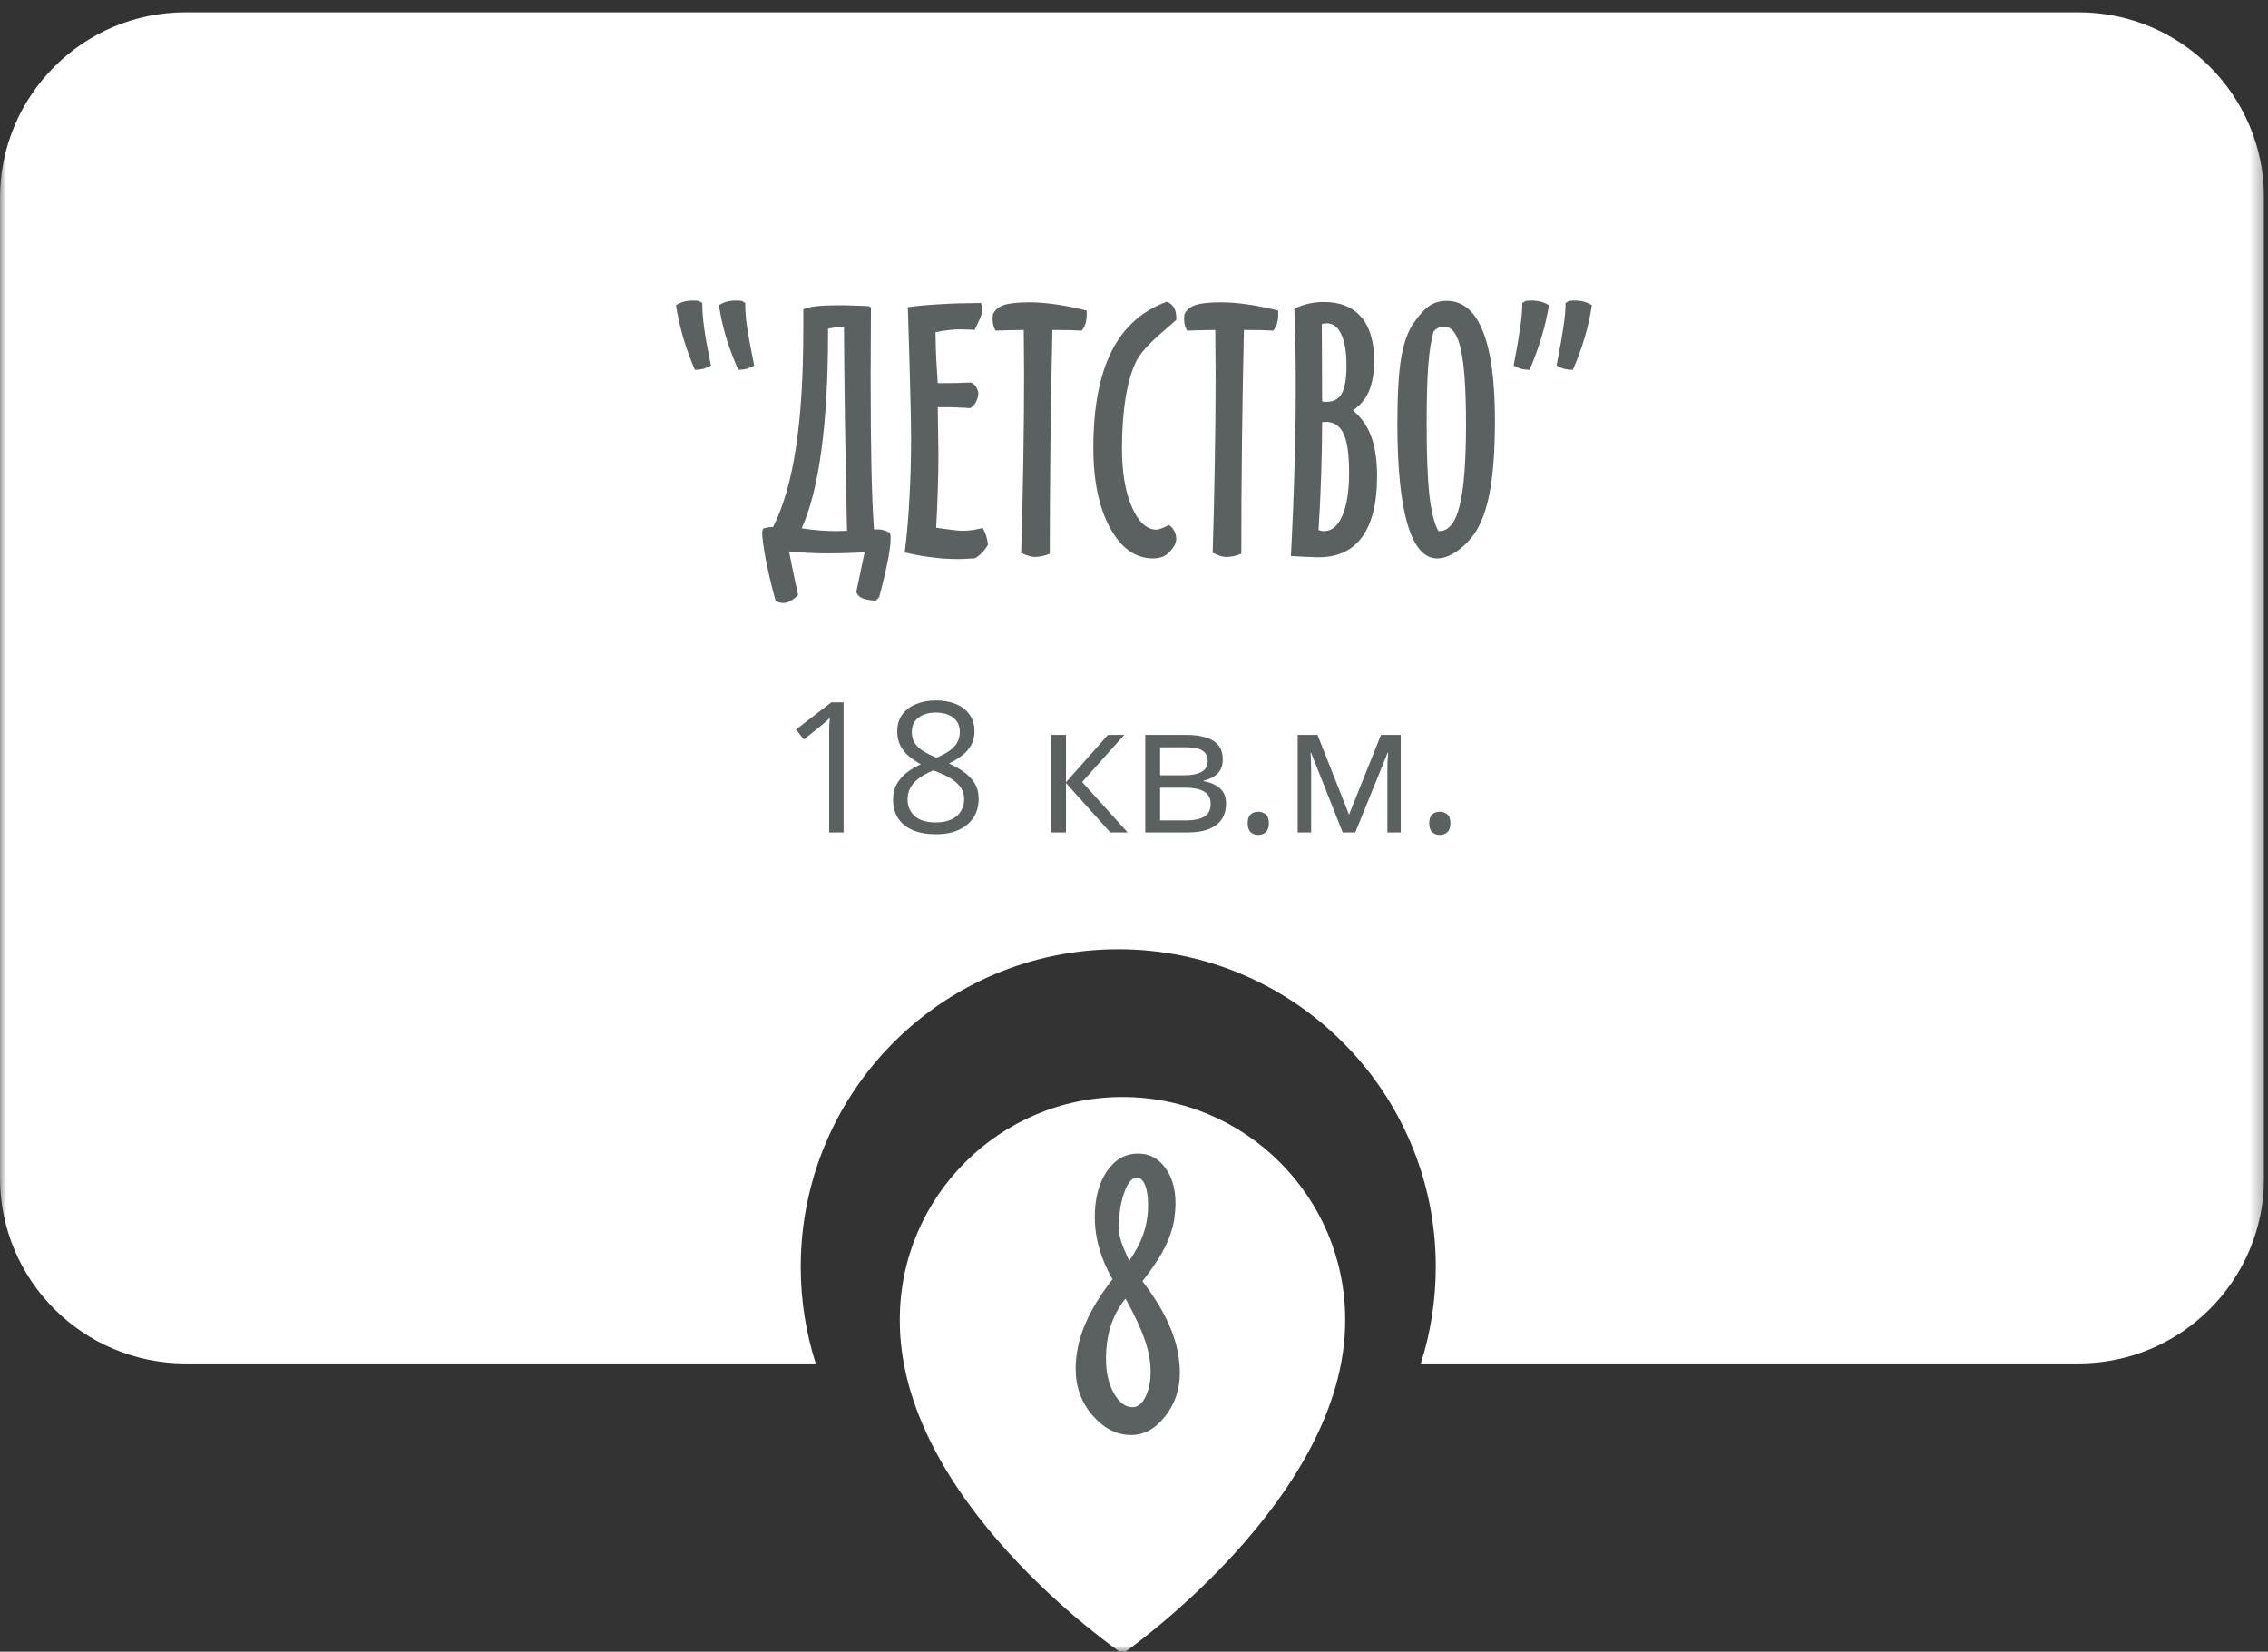
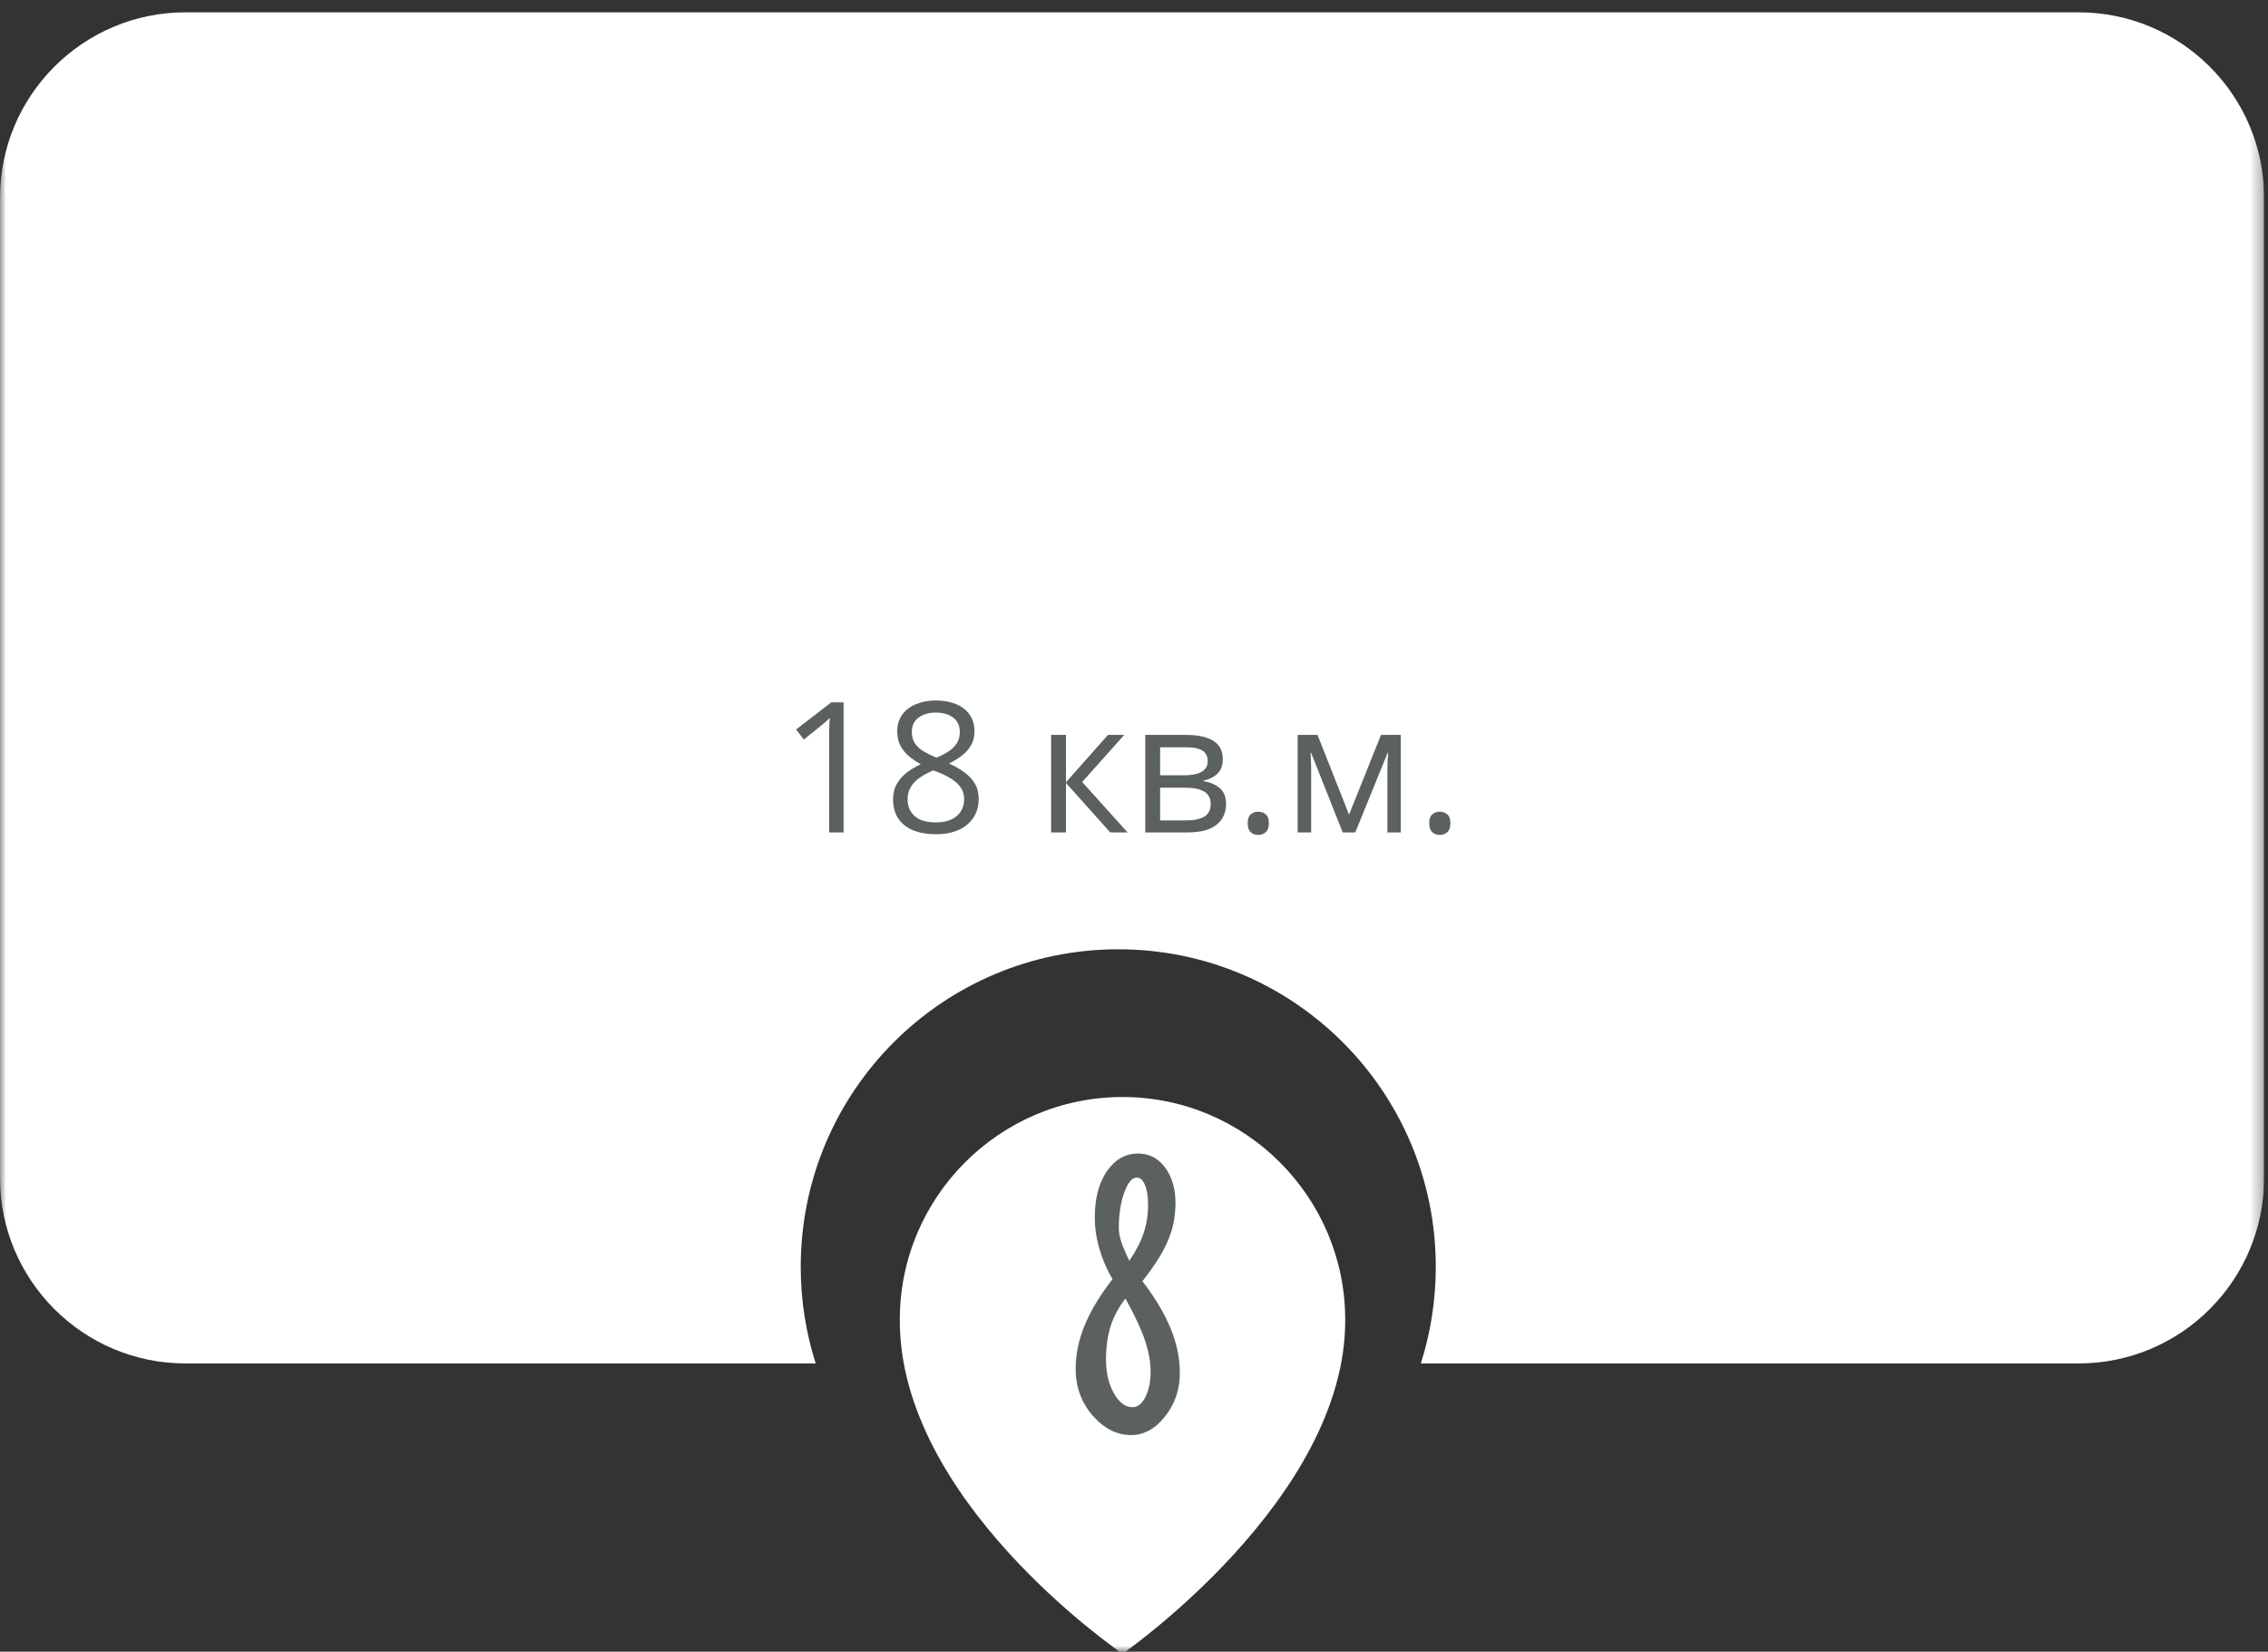
<svg xmlns="http://www.w3.org/2000/svg" width="184" height="134" viewBox="0 0 184 134" fill="none">
  <rect x="0" y="0" width="184" height="134" fill="#333333" stroke="none" />
  <g clip-path="url(#clip0_1420_1875)">
    <mask id="mask0_1420_1875" style="mask-type:luminance" maskUnits="userSpaceOnUse" x="0" y="0" width="184" height="134">
      <path d="M183.685 0H0V134H183.685V0Z" fill="white" />
    </mask>
    <g mask="url(#mask0_1420_1875)">
      <path d="M91.067 89C81.106 89 73 97.106 73 107.056C72.935 121.612 90.381 133.681 91.067 134.169C91.067 134.169 109.2 121.612 109.135 107.067C109.135 97.106 101.029 89 91.067 89Z" fill="white" />
      <path d="M91.617 102.289C92.144 101.527 92.53 100.785 92.774 100.062C93.019 99.33 93.141 98.564 93.141 97.763C93.141 97.069 93.058 96.527 92.892 96.137C92.726 95.736 92.501 95.536 92.218 95.536C91.837 95.536 91.5 95.941 91.207 96.752C90.914 97.562 90.768 98.529 90.768 99.652C90.768 99.955 90.831 100.312 90.958 100.722C91.095 101.132 91.314 101.654 91.617 102.289ZM91.31 105.351C90.772 106.024 90.372 106.767 90.108 107.577C89.855 108.378 89.728 109.276 89.728 110.272C89.728 111.366 89.942 112.289 90.372 113.041C90.802 113.793 91.305 114.169 91.881 114.169C92.291 114.169 92.638 113.896 92.921 113.349C93.204 112.792 93.346 112.104 93.346 111.283C93.346 110.502 93.199 109.672 92.906 108.793C92.613 107.904 92.081 106.757 91.31 105.351ZM90.255 103.783C89.786 102.973 89.43 102.143 89.186 101.293C88.941 100.443 88.819 99.594 88.819 98.744C88.819 97.221 89.147 95.981 89.801 95.023C90.455 94.066 91.3 93.588 92.335 93.588C93.233 93.588 93.961 93.964 94.518 94.716C95.084 95.468 95.367 96.444 95.367 97.645C95.367 97.811 95.357 98.007 95.338 98.231C95.318 98.456 95.294 98.69 95.265 98.935C95.128 99.716 94.864 100.487 94.474 101.249C94.093 102.011 93.497 102.909 92.686 103.944C93.731 105.312 94.498 106.601 94.986 107.812C95.475 109.013 95.719 110.204 95.719 111.386C95.719 112.733 95.318 113.91 94.518 114.916C93.727 115.922 92.809 116.425 91.764 116.425C90.611 116.425 89.571 115.897 88.644 114.843C87.726 113.778 87.267 112.514 87.267 111.049C87.267 109.887 87.511 108.71 87.999 107.519C88.497 106.317 89.249 105.072 90.255 103.783Z" fill="#5B6061" />
      <path fill-rule="evenodd" clip-rule="evenodd" d="M15.056 1C6.741 1 0 7.741 0 16.056V95.56C0 103.875 6.741 110.616 15.056 110.616H66.177C65.388 108.144 64.962 105.51 64.962 102.776C64.962 88.549 76.496 77.015 90.723 77.015C104.95 77.015 116.483 88.549 116.483 102.776C116.483 105.51 116.058 108.144 115.269 110.616H168.629C176.945 110.616 183.685 103.875 183.685 95.56V16.056C183.685 7.741 176.945 1 168.629 1H15.056Z" fill="white" />
-       <path d="M59.895 30.003C59.499 29.106 59.169 28.226 58.906 27.365C58.651 26.494 58.457 25.628 58.325 24.766C58.519 24.634 58.73 24.537 58.958 24.476C59.196 24.414 59.473 24.384 59.789 24.384C59.816 24.384 59.877 24.388 59.974 24.397C60.071 24.405 60.141 24.41 60.185 24.41L60.462 24.581V24.74C60.462 25.215 60.506 25.777 60.594 26.428C60.682 27.07 60.88 28.147 61.187 29.66C60.985 29.774 60.779 29.862 60.568 29.924C60.365 29.976 60.141 30.003 59.895 30.003ZM56.373 30.003C56.004 29.141 55.691 28.279 55.437 27.417C55.181 26.547 54.984 25.663 54.843 24.766C55.036 24.634 55.247 24.537 55.476 24.476C55.705 24.414 55.968 24.384 56.267 24.384C56.303 24.384 56.369 24.388 56.465 24.397C56.562 24.405 56.632 24.41 56.676 24.41L56.98 24.581V24.74C56.98 25.259 57.028 25.874 57.125 26.586C57.222 27.299 57.406 28.323 57.679 29.66C57.477 29.774 57.27 29.862 57.059 29.924C56.848 29.976 56.619 30.003 56.373 30.003ZM68.719 43.061C68.64 39.552 68.583 36.523 68.548 33.973C68.513 31.414 68.486 28.947 68.469 26.573C68.416 26.564 68.363 26.56 68.31 26.56C68.266 26.551 68.196 26.547 68.099 26.547C67.985 26.547 67.862 26.556 67.73 26.573C67.607 26.582 67.422 26.613 67.176 26.666V27.061C67.176 30.755 66.996 33.916 66.635 36.545C66.283 39.174 65.751 41.28 65.039 42.863C65.575 42.942 66.072 42.999 66.529 43.035C66.987 43.07 67.427 43.087 67.849 43.087C67.945 43.087 68.086 43.083 68.271 43.074C68.464 43.065 68.614 43.061 68.719 43.061ZM72.175 43.219C72.201 43.255 72.219 43.303 72.228 43.364C72.245 43.426 72.254 43.54 72.254 43.707C72.254 44.129 72.179 44.714 72.03 45.462C71.889 46.209 71.656 47.198 71.331 48.429L71.054 48.733C70.544 48.698 70.17 48.627 69.933 48.522C69.704 48.416 69.55 48.249 69.471 48.021L70.144 44.815C69.405 44.842 68.785 44.864 68.284 44.881C67.783 44.89 67.396 44.895 67.123 44.895C66.596 44.895 66.068 44.881 65.54 44.855C65.021 44.828 64.511 44.789 64.01 44.736C64.151 45.422 64.3 46.152 64.459 46.926C64.626 47.708 64.722 48.157 64.749 48.271C64.547 48.482 64.344 48.641 64.142 48.746C63.94 48.86 63.746 48.917 63.562 48.917C63.456 48.917 63.351 48.904 63.245 48.878C63.148 48.852 63.043 48.812 62.929 48.759C62.594 47.546 62.326 46.416 62.124 45.369C61.931 44.323 61.834 43.606 61.834 43.219C61.834 43.158 61.843 43.101 61.86 43.048C61.869 42.995 61.886 42.942 61.913 42.89C62.018 42.846 62.133 42.815 62.256 42.797C62.388 42.771 62.542 42.758 62.718 42.758C63.553 41.105 64.168 38.976 64.564 36.373C64.969 33.771 65.171 30.552 65.171 26.718V25.096C65.408 24.982 65.764 24.898 66.239 24.845C66.714 24.793 67.317 24.766 68.046 24.766C68.469 24.766 68.882 24.775 69.286 24.793C69.7 24.801 70.1 24.819 70.487 24.845L70.658 24.951C70.658 25.637 70.654 26.591 70.645 27.813C70.636 29.035 70.632 29.919 70.632 30.464C70.632 33.437 70.654 35.947 70.698 37.996C70.742 40.045 70.812 41.702 70.909 42.969C70.944 42.969 70.992 42.964 71.054 42.956C71.115 42.947 71.164 42.942 71.199 42.942C71.375 42.942 71.542 42.969 71.7 43.022C71.867 43.065 72.025 43.131 72.175 43.219ZM79.43 26.006L79.073 26.771C79.003 26.762 78.902 26.753 78.77 26.745C78.357 26.727 78.071 26.718 77.913 26.718C77.587 26.718 77.253 26.74 76.91 26.784C76.576 26.819 76.238 26.877 75.895 26.956C75.903 27.756 75.925 28.499 75.961 29.185C75.996 29.862 76.035 30.495 76.079 31.084H76.858C77.139 31.084 77.425 31.08 77.715 31.071C78.014 31.062 78.366 31.049 78.77 31.032C78.946 31.111 79.082 31.225 79.179 31.374C79.284 31.524 79.35 31.709 79.377 31.928C79.35 32.192 79.284 32.421 79.179 32.614C79.073 32.808 78.92 32.975 78.717 33.115C78.436 33.089 78.128 33.072 77.794 33.063C77.469 33.045 77.13 33.036 76.778 33.036H76.079C76.088 33.274 76.093 33.608 76.093 34.039C76.119 35.402 76.132 36.316 76.132 36.782C76.132 37.811 76.115 38.827 76.079 39.829C76.053 40.823 76.009 41.817 75.947 42.81L76.106 42.837C77.099 42.986 77.759 43.061 78.084 43.061C78.348 43.061 78.612 43.043 78.876 43.008C79.148 42.964 79.434 42.907 79.733 42.837C79.847 43.048 79.94 43.263 80.01 43.483C80.08 43.703 80.129 43.94 80.155 44.195C80.023 44.424 79.865 44.635 79.68 44.828C79.504 45.013 79.315 45.167 79.113 45.29C78.735 45.317 78.449 45.334 78.256 45.343C78.071 45.352 77.904 45.356 77.754 45.356C77.007 45.356 76.273 45.308 75.552 45.211C74.831 45.123 74.114 44.991 73.402 44.815C73.578 43.391 73.705 41.909 73.784 40.37C73.872 38.822 73.916 37.213 73.916 35.543C73.916 34.822 73.898 33.779 73.863 32.416C73.837 31.053 73.767 28.556 73.652 24.924C74.365 24.819 75.209 24.74 76.185 24.687C77.17 24.625 78.304 24.59 79.588 24.581C79.632 24.704 79.663 24.806 79.68 24.885C79.698 24.955 79.707 25.017 79.707 25.069C79.707 25.184 79.685 25.316 79.641 25.465C79.597 25.615 79.526 25.795 79.43 26.006ZM87.753 26.824C87.454 26.806 87.137 26.793 86.803 26.784C86.469 26.775 85.994 26.771 85.379 26.771C85.308 29.875 85.255 32.94 85.22 35.965C85.185 38.99 85.167 41.975 85.167 44.921C84.956 45.009 84.75 45.075 84.547 45.119C84.345 45.163 84.139 45.185 83.927 45.185C83.787 45.185 83.624 45.154 83.439 45.092C83.255 45.04 83.057 44.956 82.846 44.842C82.925 42.344 82.982 39.887 83.017 37.468C83.061 35.05 83.083 32.672 83.083 30.332C83.083 29.919 83.079 29.317 83.07 28.525C83.061 27.734 83.057 27.149 83.057 26.771C81.958 26.789 81.193 26.806 80.762 26.824C80.683 26.674 80.621 26.516 80.577 26.349C80.542 26.182 80.524 26.006 80.524 25.821C80.524 25.786 80.529 25.738 80.538 25.676C80.546 25.606 80.551 25.553 80.551 25.518C80.7 25.157 80.995 24.902 81.435 24.753C81.874 24.603 82.569 24.529 83.519 24.529C84.196 24.529 84.917 24.586 85.682 24.7C86.456 24.806 87.282 24.973 88.162 25.201V25.518C88.162 25.808 88.126 26.059 88.056 26.27C87.995 26.472 87.893 26.657 87.753 26.824ZM95.43 25.953C95.21 26.155 94.884 26.441 94.453 26.811C93.293 27.795 92.545 28.609 92.211 29.251C91.833 29.989 91.538 30.979 91.327 32.219C91.125 33.45 91.024 34.83 91.024 36.36C91.024 38.321 91.292 39.913 91.829 41.135C92.365 42.358 93.033 42.969 93.834 42.969C93.974 42.969 94.242 42.876 94.638 42.692C94.726 42.648 94.792 42.617 94.836 42.599C95.021 42.714 95.166 42.876 95.271 43.087C95.377 43.29 95.43 43.514 95.43 43.76C95.43 43.813 95.416 43.879 95.39 43.958C95.372 44.037 95.341 44.129 95.298 44.235C95.051 44.631 94.796 44.908 94.532 45.066C94.278 45.224 93.948 45.303 93.543 45.303C92.127 45.303 90.967 44.481 90.061 42.837C89.155 41.184 88.702 39.016 88.702 36.334C88.702 33.072 89.195 30.46 90.18 28.499C91.173 26.538 92.673 25.197 94.678 24.476C94.933 24.59 95.122 24.753 95.245 24.964C95.368 25.175 95.43 25.443 95.43 25.768V25.953ZM103.291 26.824C102.992 26.806 102.675 26.793 102.341 26.784C102.007 26.775 101.532 26.771 100.917 26.771C100.846 29.875 100.794 32.94 100.758 35.965C100.723 38.99 100.706 41.975 100.706 44.921C100.495 45.009 100.288 45.075 100.086 45.119C99.883 45.163 99.677 45.185 99.466 45.185C99.325 45.185 99.162 45.154 98.978 45.092C98.793 45.04 98.595 44.956 98.384 44.842C98.463 42.344 98.52 39.887 98.556 37.468C98.6 35.05 98.621 32.672 98.621 30.332C98.621 29.919 98.617 29.317 98.608 28.525C98.6 27.734 98.595 27.149 98.595 26.771C97.496 26.789 96.731 26.806 96.3 26.824C96.221 26.674 96.159 26.516 96.115 26.349C96.08 26.182 96.063 26.006 96.063 25.821C96.063 25.786 96.067 25.738 96.076 25.676C96.085 25.606 96.089 25.553 96.089 25.518C96.239 25.157 96.533 24.902 96.973 24.753C97.412 24.603 98.107 24.529 99.057 24.529C99.734 24.529 100.455 24.586 101.22 24.7C101.994 24.806 102.82 24.973 103.7 25.201V25.518C103.7 25.808 103.665 26.059 103.594 26.27C103.533 26.472 103.432 26.657 103.291 26.824ZM107.261 32.562C107.314 32.579 107.362 32.592 107.406 32.601C107.459 32.601 107.529 32.601 107.617 32.601C108.189 32.601 108.602 32.377 108.857 31.928C109.112 31.471 109.24 30.715 109.24 29.66C109.24 28.561 109.099 27.716 108.818 27.127C108.545 26.529 108.154 26.23 107.644 26.23C107.591 26.23 107.538 26.235 107.485 26.243C107.433 26.243 107.349 26.257 107.235 26.283C107.244 27.039 107.248 27.853 107.248 28.723C107.257 29.594 107.261 30.873 107.261 32.562ZM106.971 42.995C107.059 43.03 107.138 43.057 107.208 43.074C107.279 43.083 107.354 43.087 107.433 43.087C108.057 43.087 108.549 42.665 108.91 41.821C109.271 40.977 109.451 39.812 109.451 38.326C109.451 36.866 109.301 35.819 109.002 35.186C108.703 34.544 108.215 34.224 107.538 34.224C107.512 34.224 107.463 34.228 107.393 34.237C107.332 34.245 107.288 34.25 107.261 34.25C107.261 35.675 107.235 37.117 107.182 38.576C107.138 40.027 107.068 41.5 106.971 42.995ZM109.754 33.3C110.431 33.845 110.928 34.549 111.245 35.411C111.561 36.264 111.72 37.336 111.72 38.629C111.72 40.792 111.319 42.432 110.519 43.549C109.719 44.657 108.536 45.211 106.971 45.211C106.813 45.211 106.426 45.198 105.81 45.172C105.362 45.145 105.001 45.123 104.729 45.105C104.861 42.626 104.957 40.26 105.019 38.009C105.089 35.749 105.124 33.604 105.124 31.572C105.124 30.227 105.116 29.035 105.098 27.998C105.08 26.96 105.05 25.98 105.006 25.056C105.357 24.872 105.731 24.735 106.127 24.647C106.523 24.551 106.949 24.502 107.406 24.502C108.734 24.502 109.745 24.911 110.44 25.729C111.135 26.538 111.482 27.721 111.482 29.277C111.482 30.271 111.341 31.093 111.06 31.744C110.779 32.386 110.343 32.904 109.754 33.3ZM116.31 26.877C116.116 27.536 115.971 28.446 115.874 29.607C115.787 30.759 115.743 32.377 115.743 34.461C115.743 36.967 115.817 38.875 115.967 40.185C116.116 41.496 116.358 42.463 116.692 43.087H116.771C117.528 43.087 118.077 42.401 118.42 41.03C118.763 39.658 118.935 37.459 118.935 34.435C118.935 31.585 118.794 29.55 118.513 28.328C118.24 27.105 117.787 26.494 117.154 26.494C116.996 26.494 116.846 26.525 116.705 26.586C116.574 26.648 116.442 26.745 116.31 26.877ZM116.587 45.303C115.54 45.303 114.74 44.376 114.186 42.52C113.641 40.656 113.368 37.943 113.368 34.382C113.368 32.051 113.469 30.275 113.672 29.053C113.883 27.822 114.221 26.872 114.687 26.204C115.171 25.518 115.606 25.047 115.993 24.793C116.38 24.537 116.837 24.41 117.365 24.41C118.666 24.41 119.642 25.223 120.293 26.85C120.953 28.468 121.282 30.891 121.282 34.118C121.282 36.589 121.129 38.594 120.821 40.133C120.513 41.663 120.029 42.828 119.37 43.628C118.921 44.165 118.455 44.578 117.972 44.868C117.488 45.158 117.026 45.303 116.587 45.303ZM124.092 30.003C123.846 30.003 123.617 29.976 123.406 29.924C123.195 29.862 122.993 29.774 122.799 29.66L122.852 29.369C123.283 27.154 123.498 25.61 123.498 24.74V24.581L123.789 24.41C123.841 24.41 123.912 24.405 124 24.397C124.096 24.388 124.162 24.384 124.198 24.384C124.505 24.384 124.774 24.414 125.002 24.476C125.24 24.537 125.459 24.634 125.662 24.766C125.53 25.602 125.332 26.454 125.068 27.325C124.813 28.187 124.488 29.079 124.092 30.003ZM127.601 30.003C127.354 30.003 127.121 29.976 126.902 29.924C126.682 29.862 126.475 29.77 126.282 29.646C126.308 29.506 126.348 29.299 126.4 29.026C126.805 26.969 127.007 25.54 127.007 24.74V24.581L127.31 24.41C127.354 24.41 127.42 24.405 127.508 24.397C127.605 24.388 127.671 24.384 127.706 24.384C128.014 24.384 128.278 24.414 128.498 24.476C128.726 24.537 128.942 24.634 129.144 24.766C129.012 25.637 128.819 26.507 128.564 27.378C128.309 28.239 127.988 29.114 127.601 30.003Z" fill="#5B6061" />
      <path d="M68.439 67.536H67.269V60.056C67.269 59.772 67.269 59.529 67.269 59.327C67.274 59.12 67.279 58.932 67.284 58.764C67.293 58.591 67.305 58.415 67.32 58.237C67.171 58.391 67.031 58.523 66.901 58.634C66.771 58.74 66.61 58.872 66.417 59.031L65.212 59.998L64.584 59.183L67.442 56.981H68.439V67.536ZM75.925 56.829C76.537 56.829 77.078 56.925 77.55 57.118C78.022 57.31 78.39 57.594 78.654 57.97C78.924 58.34 79.059 58.798 79.059 59.342C79.059 59.77 78.965 60.145 78.777 60.468C78.594 60.785 78.347 61.065 78.034 61.305C77.721 61.541 77.374 61.753 76.994 61.941C77.446 62.148 77.853 62.381 78.214 62.641C78.58 62.901 78.869 63.206 79.081 63.558C79.292 63.909 79.398 64.325 79.398 64.807C79.398 65.399 79.254 65.911 78.965 66.344C78.681 66.773 78.281 67.103 77.766 67.334C77.251 67.565 76.647 67.68 75.954 67.68C75.208 67.68 74.573 67.569 74.048 67.348C73.529 67.122 73.132 66.799 72.857 66.381C72.588 65.957 72.453 65.449 72.453 64.857C72.453 64.371 72.556 63.95 72.763 63.594C72.97 63.233 73.245 62.922 73.586 62.663C73.928 62.403 74.301 62.184 74.705 62.005C74.354 61.813 74.032 61.594 73.738 61.349C73.449 61.103 73.218 60.817 73.045 60.489C72.876 60.157 72.792 59.772 72.792 59.334C72.792 58.8 72.927 58.348 73.197 57.977C73.471 57.602 73.844 57.318 74.316 57.125C74.792 56.928 75.329 56.829 75.925 56.829ZM73.63 64.865C73.63 65.403 73.82 65.849 74.2 66.2C74.58 66.547 75.155 66.72 75.925 66.72C76.657 66.72 77.223 66.547 77.622 66.2C78.022 65.849 78.221 65.389 78.221 64.821C78.221 64.47 78.13 64.162 77.947 63.897C77.764 63.627 77.504 63.387 77.167 63.175C76.83 62.963 76.433 62.771 75.976 62.597L75.716 62.504C75.273 62.687 74.895 62.891 74.583 63.117C74.275 63.339 74.039 63.591 73.875 63.875C73.712 64.159 73.63 64.489 73.63 64.865ZM75.911 57.811C75.343 57.811 74.879 57.948 74.518 58.222C74.157 58.492 73.976 58.882 73.976 59.392C73.976 59.758 74.063 60.068 74.236 60.323C74.414 60.574 74.655 60.79 74.958 60.973C75.261 61.151 75.601 61.317 75.976 61.471C76.342 61.317 76.667 61.149 76.951 60.966C77.235 60.778 77.459 60.557 77.622 60.302C77.786 60.047 77.868 59.741 77.868 59.385C77.868 58.875 77.687 58.485 77.326 58.215C76.97 57.946 76.498 57.811 75.911 57.811ZM89.888 59.623H91.209L87.794 63.442L91.484 67.536H90.076L86.481 63.522V67.536H85.275V59.623H86.481V63.464L89.888 59.623ZM99.201 61.608C99.201 62.104 99.057 62.492 98.768 62.771C98.48 63.045 98.106 63.23 97.649 63.327V63.384C98.145 63.452 98.571 63.63 98.927 63.919C99.288 64.203 99.469 64.638 99.469 65.225C99.469 65.678 99.36 66.077 99.144 66.424C98.927 66.77 98.588 67.042 98.126 67.24C97.664 67.437 97.062 67.536 96.321 67.536H92.913V59.623H96.292C96.86 59.623 97.361 59.688 97.794 59.818C98.232 59.943 98.576 60.15 98.826 60.439C99.076 60.728 99.201 61.117 99.201 61.608ZM98.22 65.225C98.22 64.759 98.041 64.422 97.685 64.215C97.334 64.008 96.821 63.904 96.148 63.904H94.119V66.561H96.176C96.841 66.561 97.346 66.46 97.693 66.258C98.044 66.051 98.22 65.707 98.22 65.225ZM97.981 61.746C97.981 61.37 97.844 61.091 97.57 60.908C97.296 60.72 96.846 60.627 96.22 60.627H94.119V62.901H96.01C96.66 62.901 97.151 62.807 97.483 62.619C97.815 62.431 97.981 62.14 97.981 61.746ZM101.223 66.785C101.223 66.448 101.305 66.21 101.468 66.07C101.632 65.926 101.832 65.853 102.068 65.853C102.313 65.853 102.52 65.926 102.689 66.07C102.857 66.21 102.941 66.448 102.941 66.785C102.941 67.117 102.857 67.36 102.689 67.514C102.52 67.663 102.313 67.738 102.068 67.738C101.832 67.738 101.632 67.663 101.468 67.514C101.305 67.36 101.223 67.117 101.223 66.785ZM113.641 59.623V67.536H112.558V62.381C112.558 62.169 112.563 61.955 112.572 61.738C112.587 61.517 112.603 61.296 112.623 61.074H112.579L109.951 67.536H108.933L106.371 61.074H106.327C106.342 61.296 106.351 61.517 106.356 61.738C106.366 61.955 106.371 62.184 106.371 62.424V67.536H105.28V59.623H106.89L109.446 66.092L112.038 59.623H113.641ZM115.951 66.785C115.951 66.448 116.033 66.21 116.196 66.07C116.36 65.926 116.56 65.853 116.796 65.853C117.041 65.853 117.248 65.926 117.416 66.07C117.585 66.21 117.669 66.448 117.669 66.785C117.669 67.117 117.585 67.36 117.416 67.514C117.248 67.663 117.041 67.738 116.796 67.738C116.56 67.738 116.36 67.663 116.196 67.514C116.033 67.36 115.951 67.117 115.951 66.785Z" fill="#5B6061" />
    </g>
  </g>
  <defs>
    <clipPath id="clip0_1420_1875">
      <rect width="183.685" height="134" fill="white" />
    </clipPath>
  </defs>
</svg>